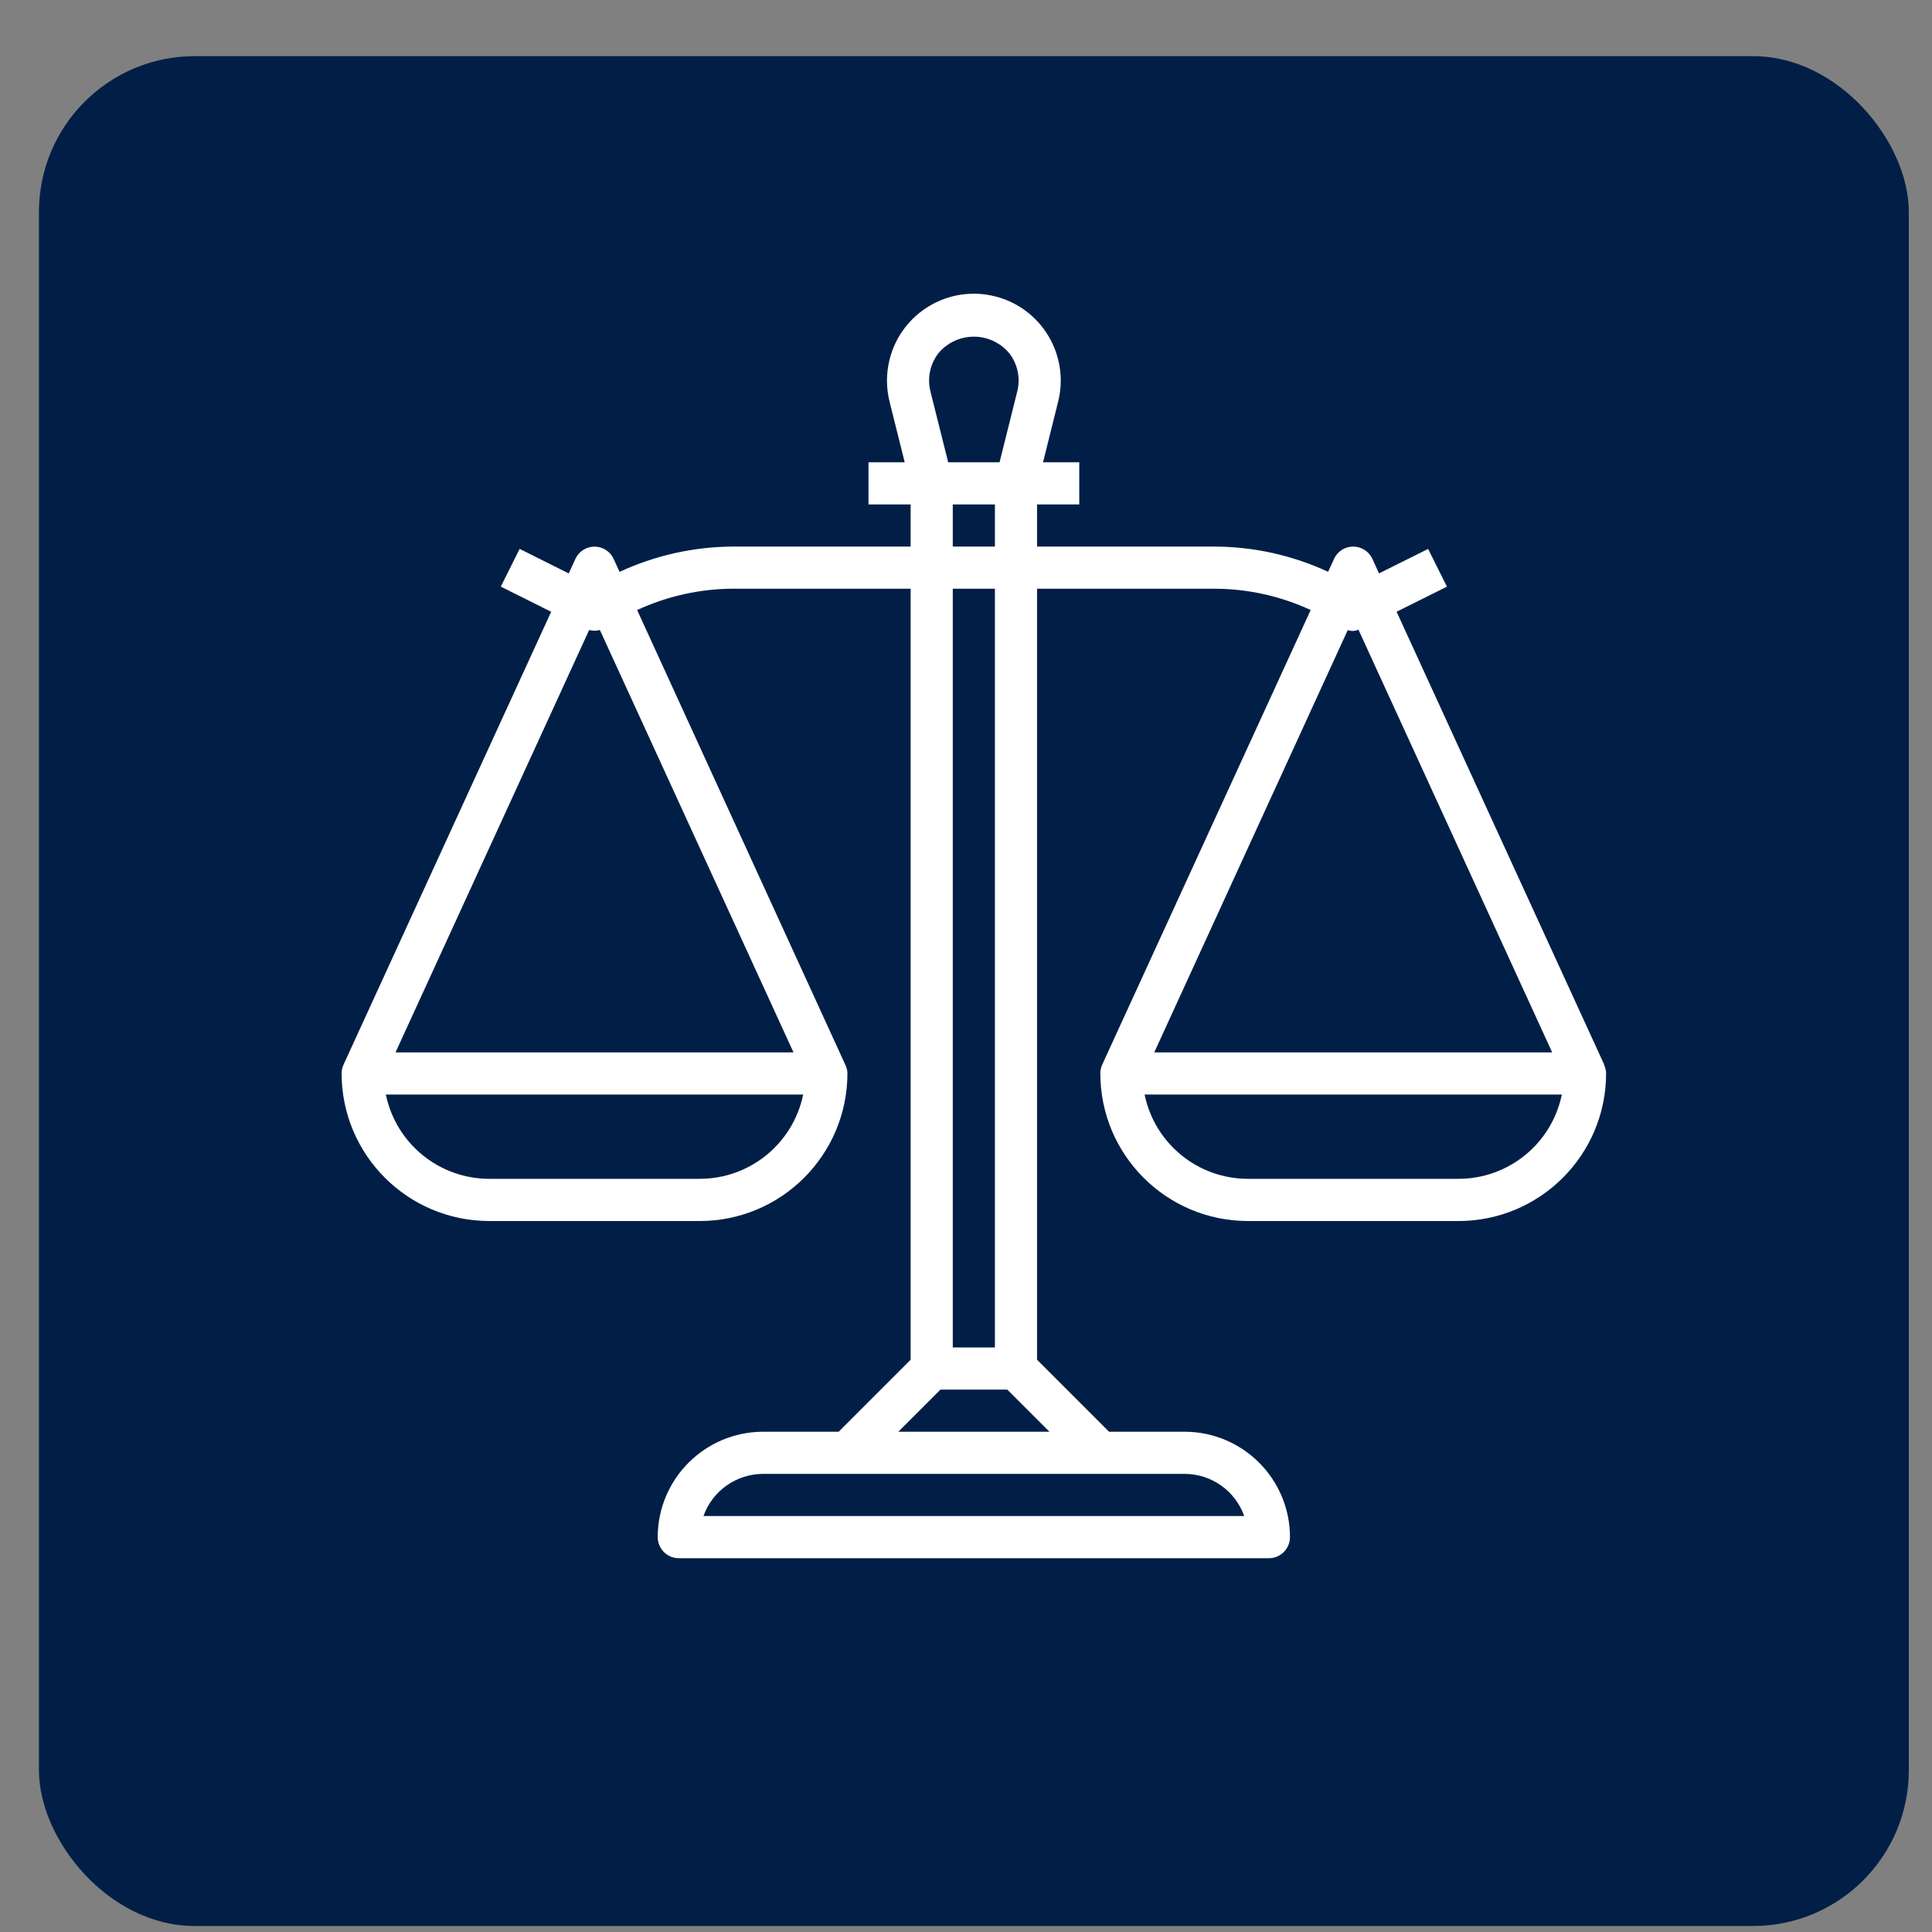
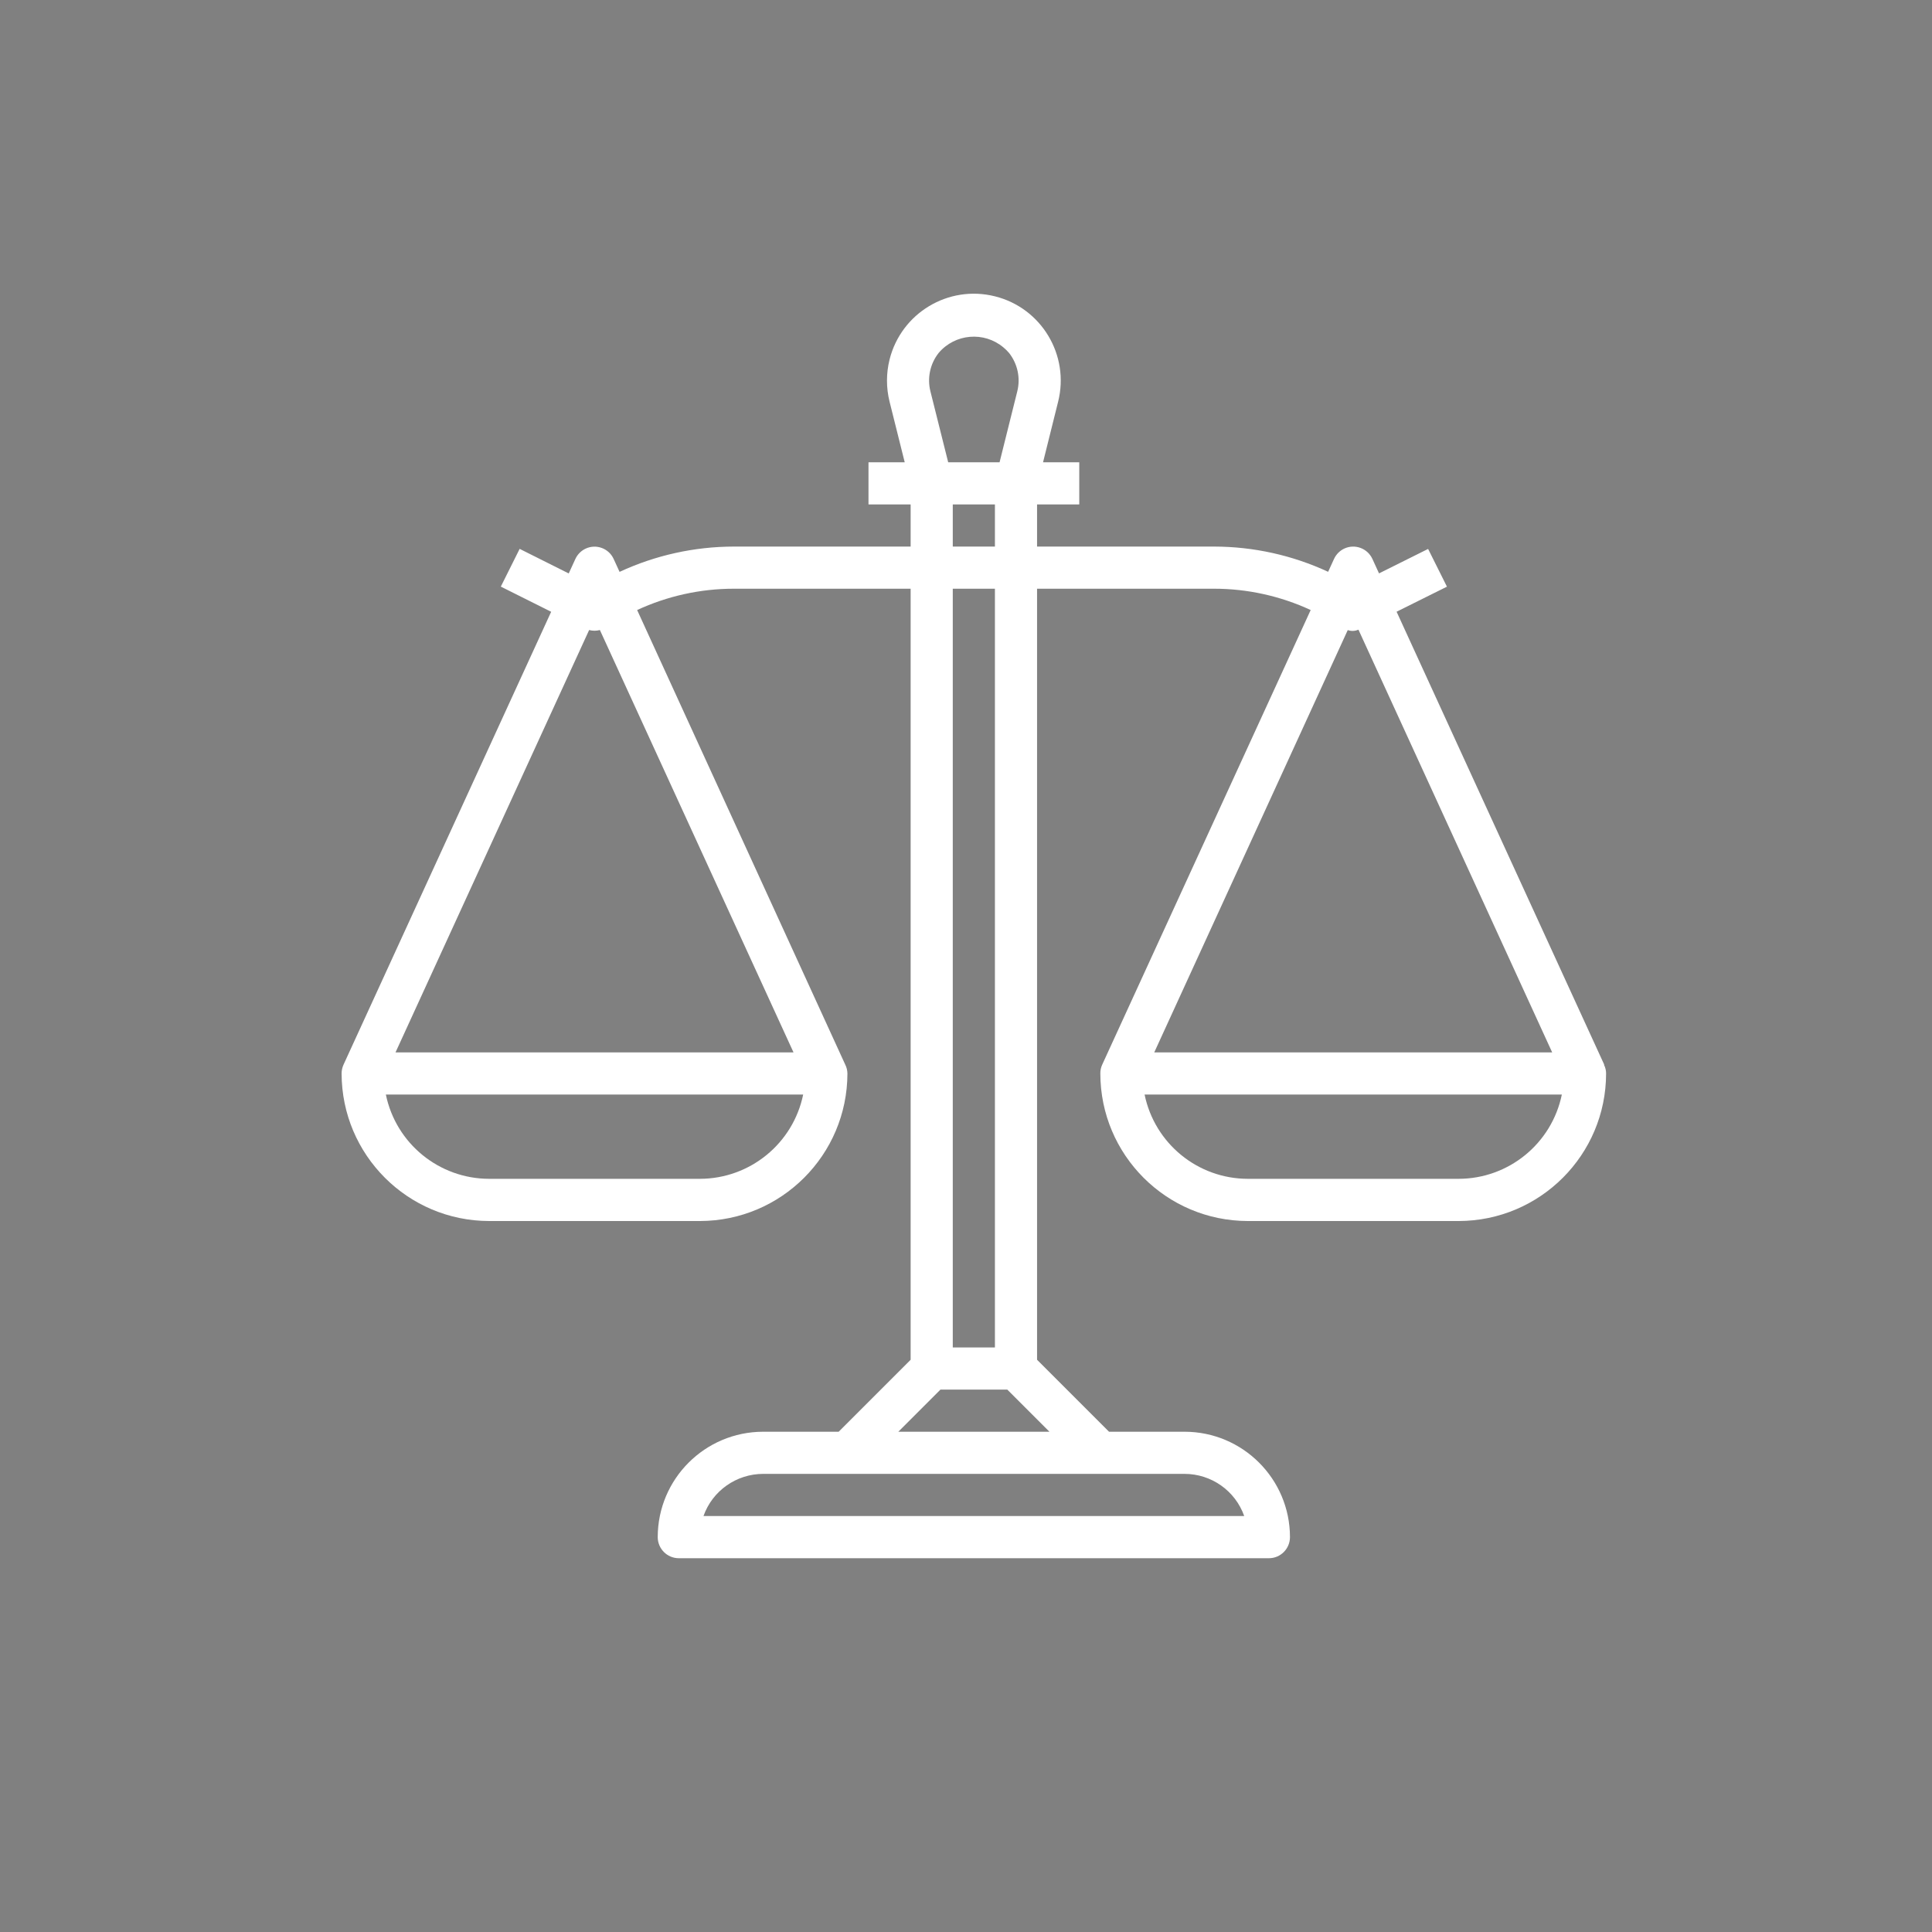
<svg xmlns="http://www.w3.org/2000/svg" width="32" height="32" viewBox="0 0 32 32" fill="none">
  <rect x="0" y="0" width="32" height="32" fill="#808080" stroke="none" />
-   <rect x="0.645" y="0.93" width="30.971" height="30.971" rx="2.581" fill="#011F46" />
  <path d="M26.567 17.636L26.571 17.634L23.132 10.132L23.966 9.717L23.654 9.092L22.841 9.497L22.731 9.257C22.65 9.082 22.443 9.005 22.268 9.085C22.192 9.12 22.131 9.181 22.096 9.257L21.998 9.471C21.406 9.196 20.762 9.054 20.11 9.053H17.177V8.355H17.876V7.657H17.276L17.526 6.653C17.719 5.882 17.25 5.1 16.479 4.908C15.708 4.715 14.927 5.184 14.734 5.955C14.677 6.184 14.677 6.424 14.734 6.653L14.985 7.657H14.385V8.355H15.083V9.053H12.153C11.5 9.054 10.854 9.197 10.262 9.472L10.164 9.258C10.084 9.083 9.877 9.006 9.702 9.086C9.626 9.121 9.565 9.182 9.53 9.258L9.42 9.498L8.607 9.091L8.295 9.716L9.129 10.133L5.69 17.634C5.669 17.68 5.658 17.73 5.658 17.78C5.66 19.129 6.753 20.222 8.102 20.224H11.592C12.941 20.222 14.034 19.129 14.036 17.78C14.035 17.73 14.023 17.68 14.001 17.636L10.553 10.104C11.054 9.872 11.6 9.751 12.153 9.751H15.083V22.522L13.891 23.714H12.64C11.676 23.715 10.895 24.496 10.894 25.459C10.894 25.652 11.05 25.809 11.243 25.809H21.017C21.21 25.809 21.366 25.652 21.366 25.459C21.365 24.496 20.584 23.715 19.621 23.714H18.369L17.177 22.522V9.751H20.11C20.662 9.751 21.208 9.872 21.709 10.104L18.256 17.634C18.235 17.68 18.224 17.73 18.225 17.78C18.226 19.129 19.319 20.222 20.668 20.224H24.159C25.508 20.222 26.601 19.129 26.602 17.78C26.602 17.73 26.59 17.68 26.567 17.636ZM11.592 19.525H8.102C7.273 19.524 6.558 18.941 6.391 18.129H13.303C13.136 18.941 12.421 19.524 11.592 19.525ZM13.143 17.431H6.551L9.758 10.435C9.816 10.451 9.878 10.451 9.936 10.435L13.143 17.431ZM15.546 5.847C15.818 5.525 16.3 5.484 16.622 5.756C16.656 5.784 16.686 5.814 16.714 5.847C16.855 6.027 16.905 6.262 16.849 6.483L16.556 7.657H15.705L15.411 6.483C15.355 6.262 15.405 6.027 15.546 5.847ZM15.781 9.053V8.355H16.479V9.053H15.781ZM16.479 9.751V22.318H15.781V9.751H16.479ZM19.621 24.412C20.065 24.413 20.46 24.692 20.608 25.11H11.652C11.8 24.692 12.196 24.413 12.64 24.412H19.621ZM17.382 23.714H14.879L15.577 23.016H16.684L17.382 23.714ZM22.323 10.436C22.381 10.457 22.444 10.454 22.5 10.429L25.709 17.431H19.118L22.323 10.436ZM24.159 19.525H20.668C19.839 19.524 19.125 18.941 18.958 18.129H25.869C25.702 18.941 24.988 19.524 24.159 19.525Z" fill="white" />
</svg>